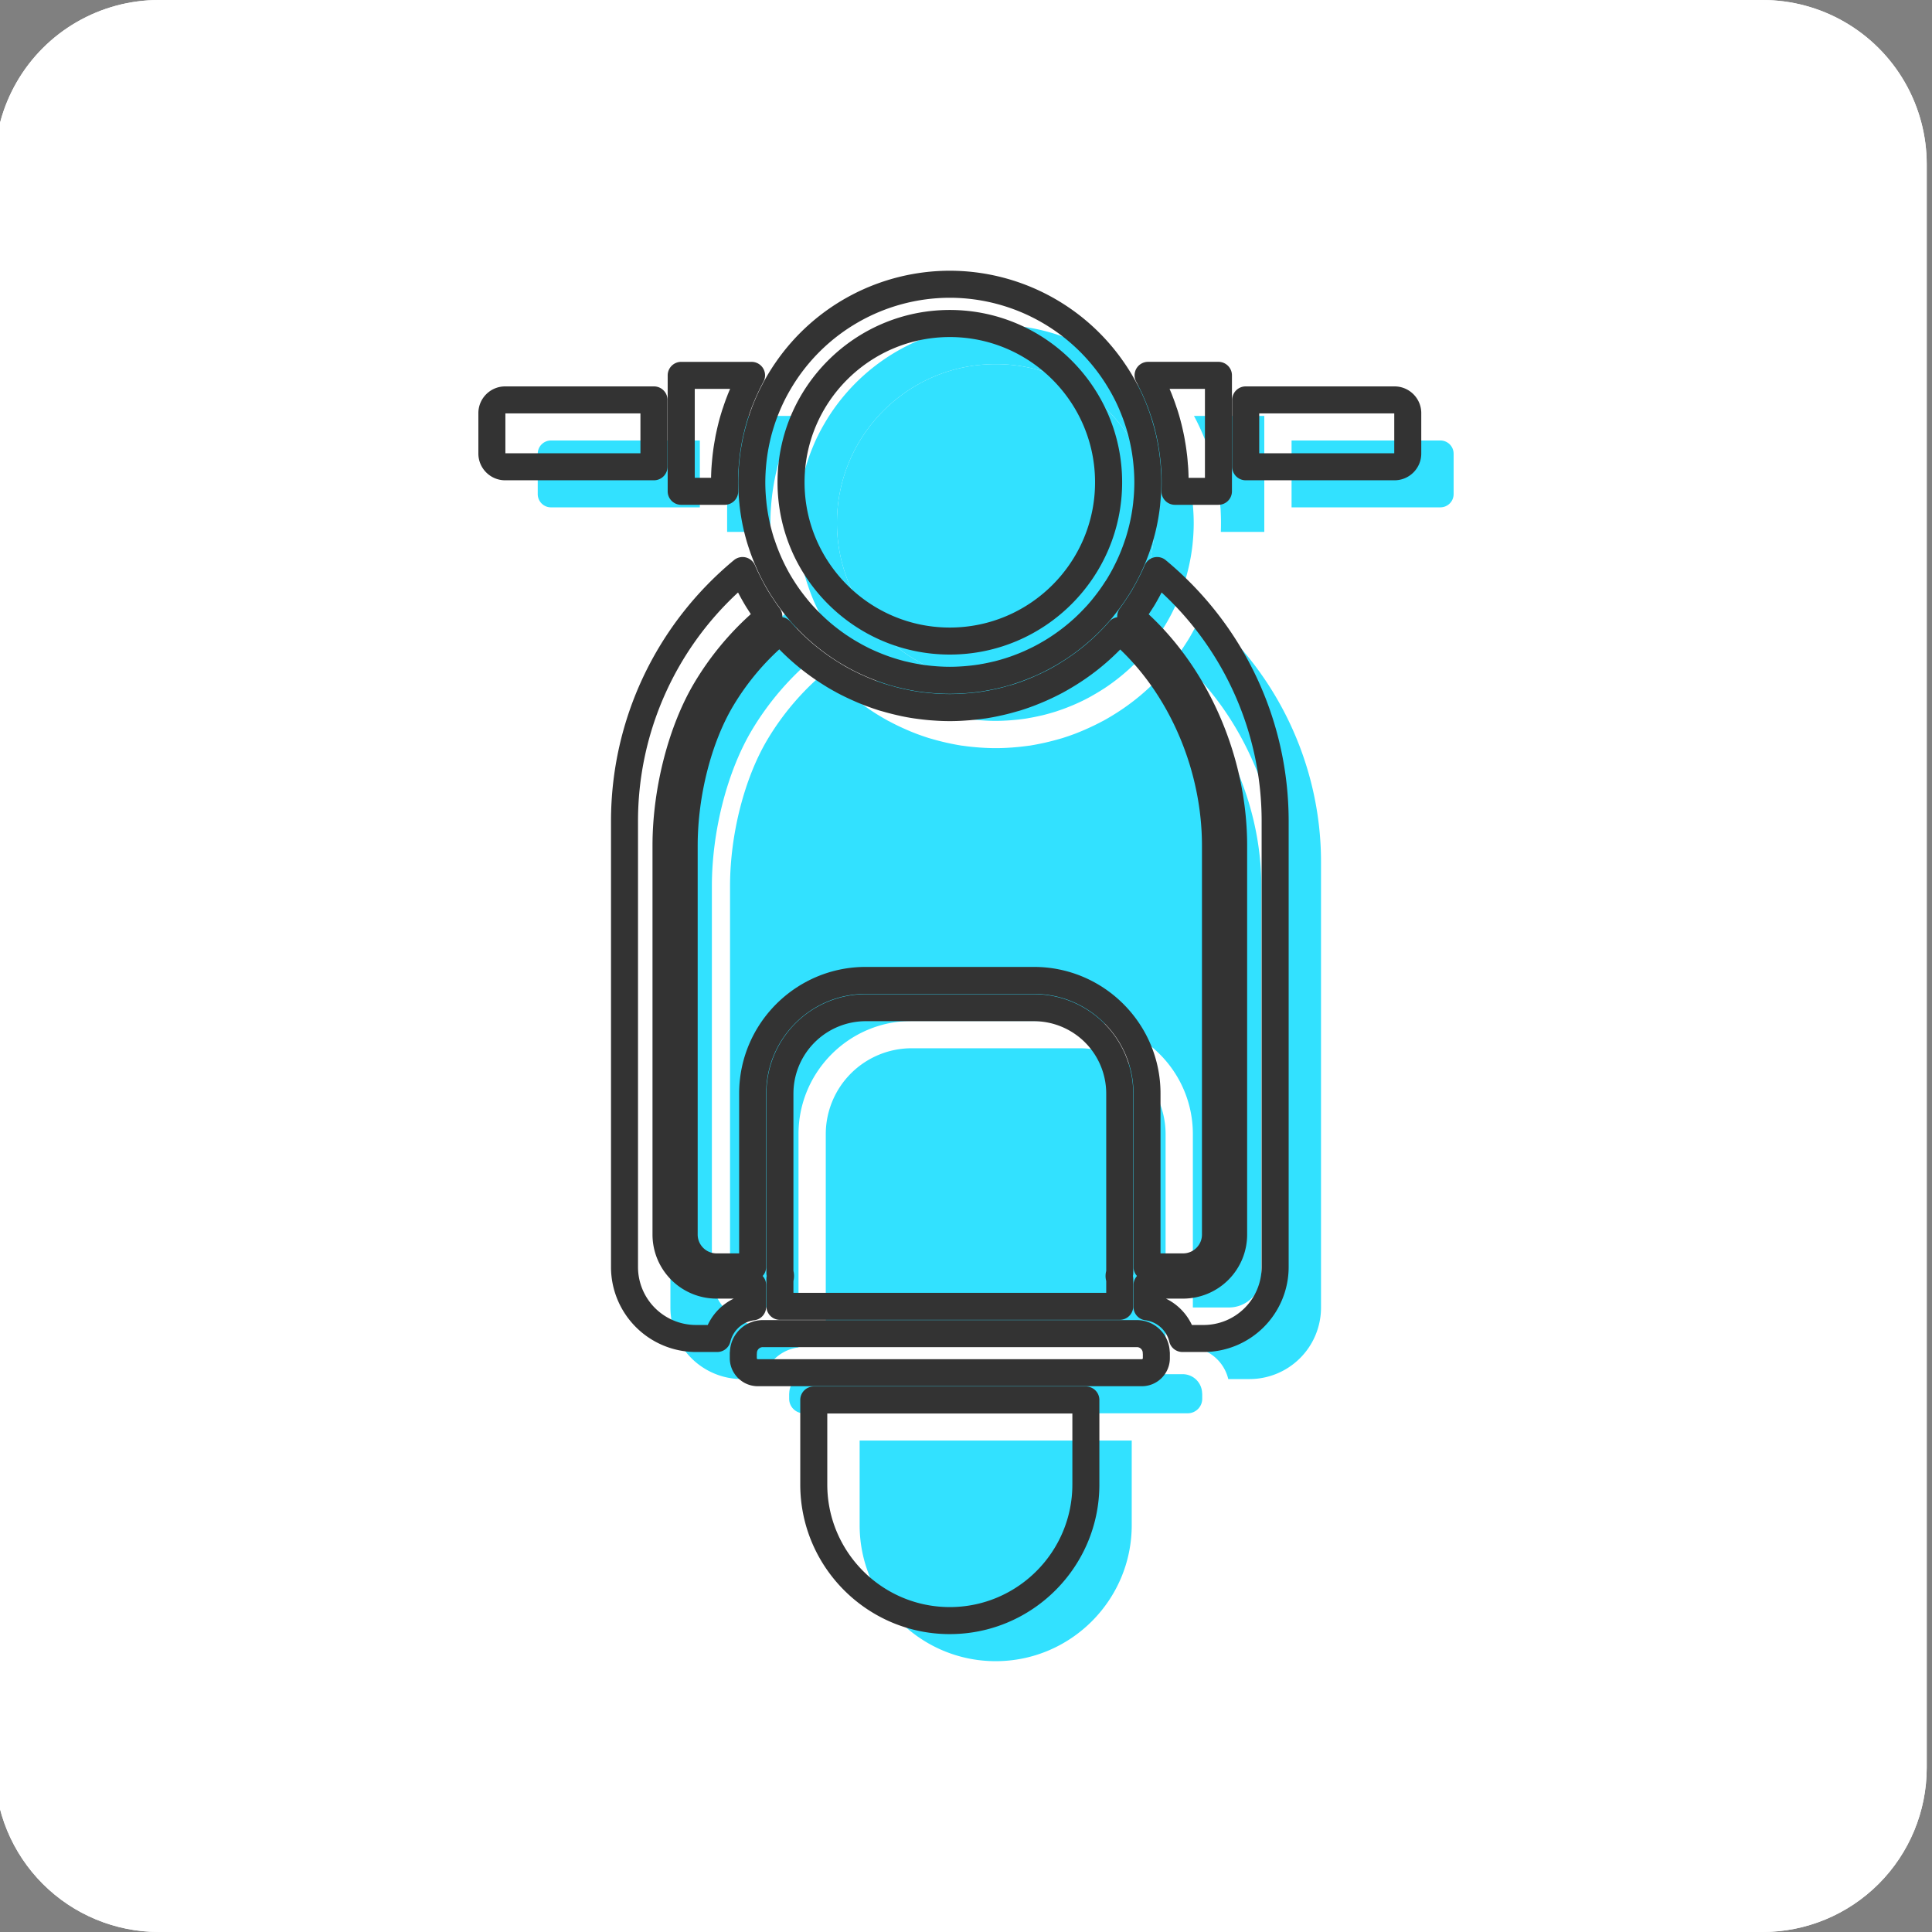
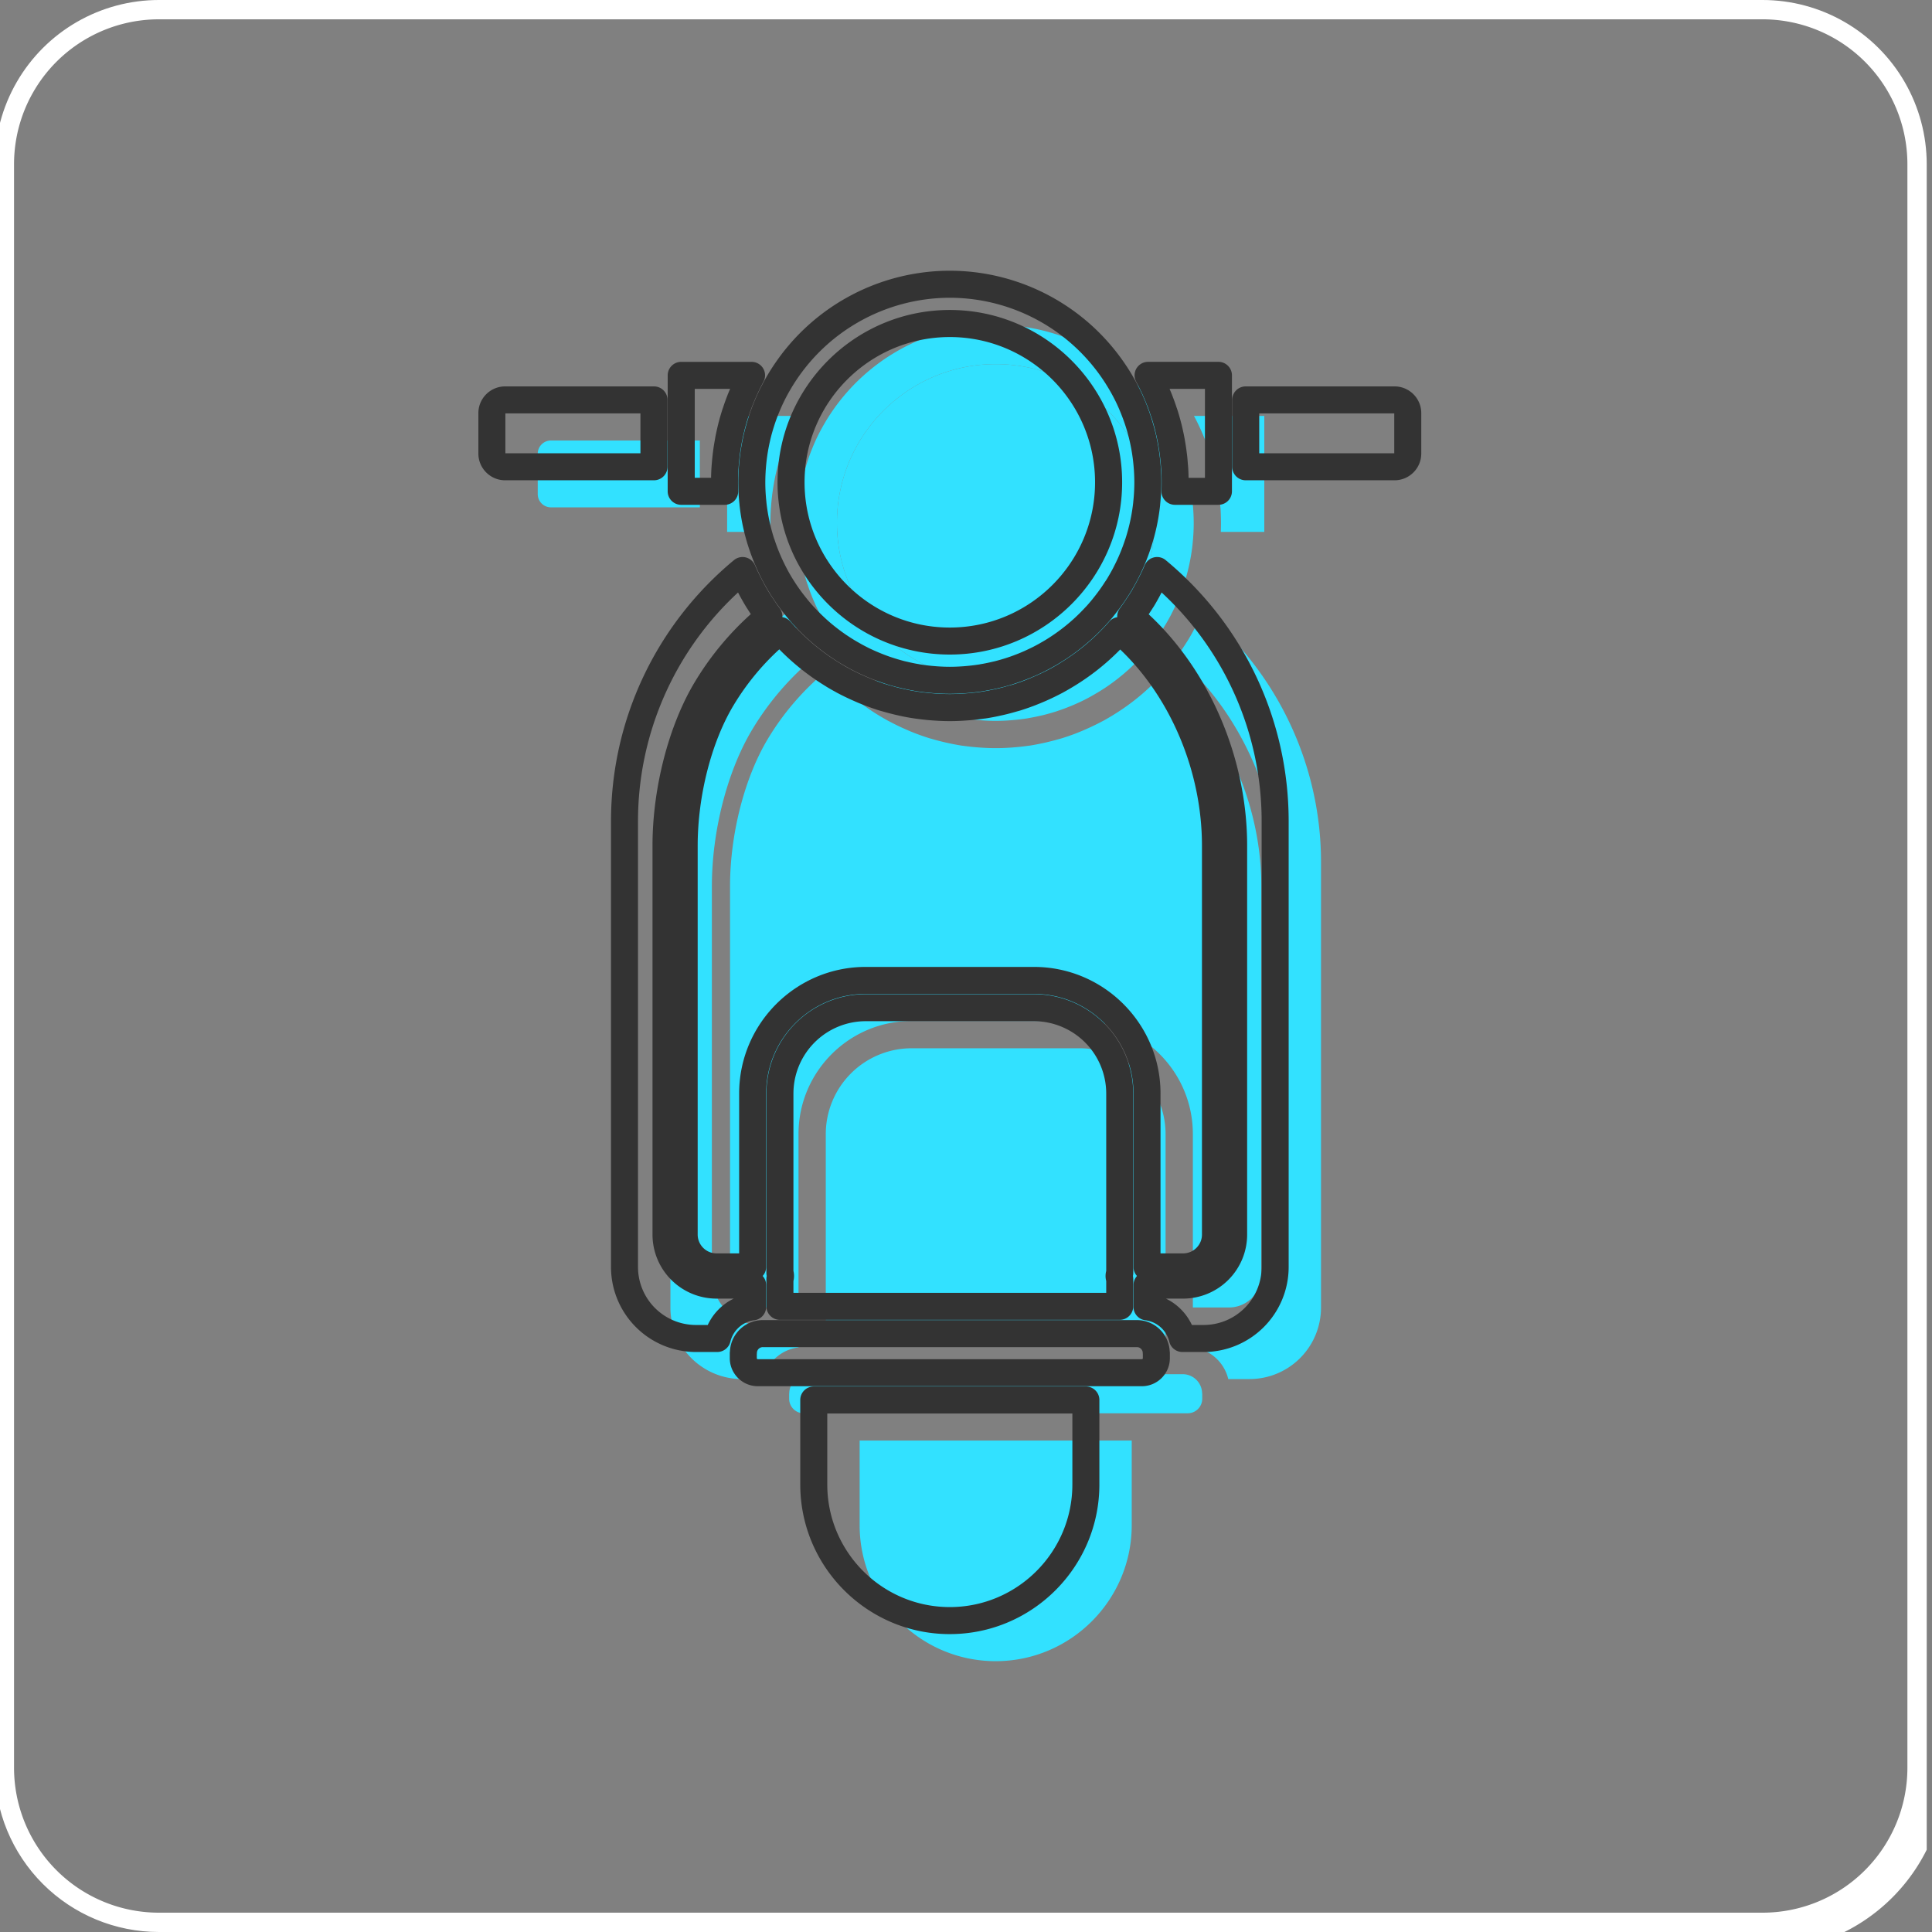
<svg xmlns="http://www.w3.org/2000/svg" width="200" height="200" version="1.0" viewBox="0 0 150 150">
  <rect x="0" y="0" width="150" height="150" fill="#808080" stroke="none" />
  <defs>
    <clipPath id="a">
      <path d="M0 0h149.59v150H0Zm0 0" />
    </clipPath>
    <clipPath id="b">
-       <path d="M12.34 0h124.5a12.749 12.749 0 0 1 12.75 12.75v124.5A12.75 12.75 0 0 1 136.84 150H12.34A12.75 12.75 0 0 1-.41 137.25V12.75A12.749 12.749 0 0 1 12.34 0m0 0" />
+       <path d="M12.34 0h124.5a12.749 12.749 0 0 1 12.75 12.75A12.75 12.75 0 0 1 136.84 150H12.34A12.75 12.75 0 0 1-.41 137.25V12.75A12.749 12.749 0 0 1 12.34 0m0 0" />
    </clipPath>
    <clipPath id="c">
      <path d="M100 34h12.883v6H100Zm0 0" />
    </clipPath>
    <clipPath id="d">
      <path d="M57 21.004h34V54H57Zm0 0" />
    </clipPath>
    <clipPath id="e">
      <path d="M37.133 30H52v8H37.133Zm0 0" />
    </clipPath>
  </defs>
  <path fill="none" stroke="#000" stroke-width="3" d="M74.59 66.652H75" />
  <g clip-path="url(#a)">
    <g clip-path="url(#b)">
-       <path fill="#fff" d="M-.41 0h150v150h-150Zm0 0" />
      <path fill="none" stroke="#fff" stroke-width="3" d="M12.34 0h124.5a12.749 12.749 0 0 1 12.75 12.75v124.5A12.75 12.75 0 0 1 136.84 150H12.34A12.75 12.75 0 0 1-.41 137.25V12.75A12.749 12.749 0 0 1 12.34 0Zm0 0" />
    </g>
  </g>
  <path fill="#32e1ff" d="M77.305 52.922c6.797 0 12.328-5.531 12.328-12.328S84.102 28.27 77.305 28.27 64.98 33.797 64.98 40.594s5.528 12.328 12.325 12.328M91.82 106.691H62.79a1.51 1.51 0 0 0-1.513 1.473.3.3 0 0 1-.007.055v.383c0 .62.507 1.125 1.128 1.125h29.813c.625 0 1.129-.504 1.129-1.125v-.383c0-.02-.008-.04-.008-.055a1.51 1.51 0 0 0-1.512-1.473M90.496 88.047a6.67 6.67 0 0 0-6.66-6.66H70.773a6.67 6.67 0 0 0-6.66 6.66v13.93c.028.078.051.156.051.242a.7.7 0 0 1-.05.238v2.117h26.382v-2.117a.7.7 0 0 1-.047-.238c0-.086.02-.164.047-.242zM66.742 118.41c0 5.824 4.738 10.563 10.563 10.563 5.824 0 10.562-4.739 10.562-10.563v-6.566H66.742z" />
  <g clip-path="url(#c)">
-     <path fill="#32e1ff" d="M111.832 34.2h-11.555v5.19h11.555c.566 0 1.027-.46 1.027-1.027v-3.136c0-.567-.46-1.028-1.027-1.028" />
-   </g>
+     </g>
  <path fill="#32e1ff" d="M93.242 33.395c.106.238.207.472.305.714q.053.129.101.258.142.37.266.746.035.1.07.203.149.47.274.957c.015.055.023.11.039.164a18 18 0 0 1 .234 1.122q.059.334.106.675.02.172.043.344.04.346.062.7c.012.1.02.206.028.308.015.336.027.672.027 1.008q0 .35-.012.703h3.375v-9.004H92.7c.16.293.308.594.448.895zM59.813 40.594q0-.504.03-1.008c.005-.102.016-.207.024-.309q.025-.352.067-.699.018-.171.043-.344.046-.34.105-.675c.02-.106.035-.211.059-.32q.075-.404.175-.801l.036-.165c.086-.324.175-.644.277-.957.02-.07.047-.136.066-.203q.127-.376.266-.746.053-.129.102-.258c.097-.242.199-.476.304-.714l.094-.208c.144-.3.293-.601.453-.894h-5.46v9.004h3.374a14 14 0 0 1-.016-.703M93.398 47.45a19 19 0 0 1-.597 1.25c-.176.331-.356.66-.551.976-.066.11-.137.215-.207.324q-.174.271-.356.535-.162.242-.335.473c4.886 4.137 7.992 10.98 7.992 17.8V99a3.927 3.927 0 0 1-3.922 3.922h-2.809v1.691a3.24 3.24 0 0 1 2.75 2.457h1.657a5.55 5.55 0 0 0 5.543-5.543V66.91c0-7.512-3.403-14.683-9.165-19.46M77.305 28.27c6.797 0 12.328 5.527 12.328 12.324s-5.531 12.328-12.328 12.328S64.98 47.39 64.98 40.594 70.508 28.27 77.305 28.27M62.023 42.262c.114 1.07.34 2.105.668 3.101l.016.032c.25.77.563 1.511.926 2.218l.047.094c.168.316.343.629.527.93l.168.261a14 14 0 0 0 .832 1.168 12 12 0 0 0 .7.832c.03.04.07.075.105.114q.433.474.914.914c.027.023.05.05.078.074a16.6 16.6 0 0 0 1.808 1.406 18 18 0 0 0 1.239.739 15.944 15.944 0 0 0 1.035.508q.288.126.582.242.305.124.617.23.177.061.356.121.457.143.925.262.137.034.274.062c.289.067.582.13.879.176.062.012.12.027.183.035q.522.08 1.055.125.123.013.246.02.544.042 1.102.043.555-.001 1.105-.043.123-.007.246-.02.529-.044 1.051-.125c.063-.008.125-.023.188-.035.293-.047.585-.11.878-.176q.135-.029.27-.062.468-.119.926-.262c.12-.039.238-.082.355-.121q.311-.106.617-.23a15 15 0 0 0 1.114-.489c.172-.082.34-.172.507-.261q.139-.075.278-.157c.328-.183.644-.379.957-.582.05-.035.105-.07.156-.105A16 16 0 0 0 87.605 52q.042-.036.082-.074.475-.44.915-.914c.035-.04.07-.075.105-.114.145-.156.281-.32.418-.484q.145-.17.277-.348.236-.297.453-.605.195-.275.383-.563l.164-.261c.188-.301.364-.614.528-.93.015-.031.035-.062.047-.094q.546-1.062.93-2.218l.015-.032c.324-.996.55-2.031.668-3.101v-.016c.062-.582.09-1.121.09-1.652q-.002-.527-.04-1.047-.006-.124-.019-.254a16 16 0 0 0-.312-2.055q-.03-.111-.051-.222a15 15 0 0 0-.633-2.008q-.032-.083-.062-.164a15 15 0 0 0-.442-.989v-.003q-.245-.499-.531-.98a14.32 14.32 0 0 0-.645-1.016c-2.777-4.004-7.406-6.637-12.64-6.637s-9.864 2.633-12.64 6.636c-.216.31-.415.625-.606.946l-.04.07c-.187.32-.367.649-.527.98l-.004.004q-.239.486-.437.989c-.024.054-.043.11-.067.164a15.5 15.5 0 0 0-.68 2.23q-.228 1.013-.316 2.055c-.008.086-.011.172-.02.254q-.036.52-.038 1.047c0 .531.03 1.07.093 1.652zM54.336 34.2H42.777c-.566 0-1.027.46-1.027 1.027v3.136c0 .567.46 1.028 1.027 1.028h11.559zM61.996 102.922h-2.805A3.924 3.924 0 0 1 55.27 99V68.809c0-4.278 1.195-8.93 3.12-12.145a22 22 0 0 1 4.868-5.66c-.117-.152-.227-.313-.336-.469q-.18-.264-.356-.535c-.066-.11-.14-.215-.207-.324a15 15 0 0 1-.547-.977c-.03-.054-.058-.11-.085-.16-.18-.36-.356-.719-.516-1.09-5.762 4.778-9.16 11.95-9.16 19.461v34.617a5.55 5.55 0 0 0 5.539 5.543h1.66a3.23 3.23 0 0 1 2.746-2.457z" />
  <path fill="#32e1ff" d="M95.422 101.512A2.51 2.51 0 0 0 97.93 99V68.809c0-6.407-2.899-12.825-7.465-16.704q-.089.103-.184.208a17.37 17.37 0 0 1-3.844 3.195q-.058.036-.12.074c-.223.133-.446.266-.676.39l-.043.02a18 18 0 0 1-1.227.598q-.221.1-.45.195c-.167.067-.335.137-.503.2q-.457.17-.918.316c-.11.035-.219.062-.328.094q-.392.112-.79.207c-.116.027-.234.058-.355.082-.359.078-.718.148-1.086.207a2 2 0 0 0-.132.015q-.511.071-1.028.114c-.101.007-.203.02-.304.023q-.58.042-1.172.043-.59-.001-1.168-.043c-.102-.004-.207-.016-.309-.023a18 18 0 0 1-1.027-.114q-.067-.01-.133-.015a20 20 0 0 1-1.086-.207c-.117-.024-.238-.055-.355-.082a18 18 0 0 1-.79-.207c-.105-.032-.218-.06-.328-.094a20 20 0 0 1-.918-.317c-.168-.062-.336-.132-.504-.199q-.224-.095-.449-.195a17 17 0 0 1-1.222-.598l-.047-.02a23 23 0 0 1-.676-.39q-.058-.036-.121-.074a17.5 17.5 0 0 1-3.79-3.137c-.019-.02-.034-.039-.054-.059-.062-.07-.125-.136-.187-.207a20.6 20.6 0 0 0-4.54 5.286c-1.8 3.004-2.921 7.379-2.921 11.418V99a2.515 2.515 0 0 0 2.511 2.512h2.805V88.047c0-4.84 3.938-8.777 8.777-8.777h13.063c4.84 0 8.777 3.937 8.777 8.777v13.465z" />
  <path fill="#333" d="M90.82 104.957v.02Zm-32.062.18v.312c0 .043.035.078.078.078h29.816c.04 0 .078-.035.078-.078v-.312q-.006-.051-.007-.102a.456.456 0 0 0-.461-.445H59.227a.46.46 0 0 0-.461.453c0 .035-.004.062-.008.094m29.894 2.488H58.836c-1.2 0-2.176-.977-2.176-2.176v-.383c0-.027 0-.05.004-.078.004-.023.004-.047.008-.07a2.55 2.55 0 0 1 2.555-2.426h29.035a2.55 2.55 0 0 1 2.554 2.426l.008.059q.005.043.004.09v.382c0 1.2-.976 2.176-2.176 2.176M61.602 100.375h24.285v-.918a1.5 1.5 0 0 1 0-.781V84.898a5.62 5.62 0 0 0-5.614-5.613H67.215a5.62 5.62 0 0 0-5.613 5.613v13.778a1.7 1.7 0 0 1 0 .781Zm25.332 2.098h-26.38c-.581 0-1.05-.473-1.05-1.051v-2.117q0-.119.027-.239a1 1 0 0 1-.027-.238v-13.93a7.717 7.717 0 0 1 7.71-7.71h13.06a7.717 7.717 0 0 1 7.71 7.71v13.93a1 1 0 0 1-.027.238q.025.12.027.239v2.117c0 .578-.468 1.05-1.05 1.05M64.23 109.742v5.516c0 5.246 4.27 9.515 9.512 9.515 5.246 0 9.516-4.27 9.516-9.515v-5.516Zm9.512 17.13c-6.402 0-11.61-5.212-11.61-11.614v-6.567c0-.578.47-1.046 1.052-1.046h21.12c.583 0 1.051.468 1.051 1.046v6.567c0 6.402-5.21 11.613-11.613 11.613M97.766 35.191h10.484v-3.093H97.766Zm10.507 2.098H96.715a1.05 1.05 0 0 1-1.05-1.047v-5.195A1.05 1.05 0 0 1 96.714 30h11.558c1.145 0 2.075.93 2.075 2.074v3.14c0 1.145-.93 2.075-2.075 2.075M92.281 37.098h1.27V30.19h-2.746c.05.125.105.25.156.375.039.102.074.188.105.274.098.254.192.512.282.793l.027.074.047.14c.11.344.207.688.289 1.02.012.035.023.078.031.117l.012.051c.07.29.133.578.187.852l.047.258.012.082c.047.25.082.484.113.714l.047.368c.028.222.047.464.067.738l.011.101c.004.075.012.153.016.227.016.258.023.496.027.723m2.317 2.097h-3.375c-.285 0-.563-.117-.758-.324a1.05 1.05 0 0 1-.293-.77c.012-.214.016-.43.016-.656 0-.293-.008-.601-.028-.949q-.005-.088-.015-.176l-.008-.113a12 12 0 0 0-.063-.656q-.016-.165-.039-.328-.044-.316-.101-.633l-.012-.086c-.016-.07-.027-.145-.04-.215a25 25 0 0 0-.19-.852l-.012-.054a16 16 0 0 0-.258-.903q-.013-.04-.031-.085l-.036-.106a24 24 0 0 0-.246-.7l-.093-.226a16 16 0 0 0-.29-.683l-.03-.07-.06-.126c-.148-.316-.284-.59-.421-.843a1.05 1.05 0 0 1 .02-1.036 1.05 1.05 0 0 1 .902-.511h5.46c.579 0 1.051.468 1.051 1.047v9.007a1.05 1.05 0 0 1-1.05 1.047M56.305 36.125h.004Zm-2.364.973h1.266c.004-.227.012-.465.027-.723.004-.074.012-.148.016-.227l.008-.101c.023-.274.047-.512.07-.738l.047-.368q.047-.351.113-.714l.012-.063.047-.277c.055-.274.117-.551.187-.852l.012-.047q.016-.062.031-.125c.082-.332.184-.675.29-1.015.015-.047.035-.098.05-.149l.024-.066c.09-.274.183-.54.28-.79q.049-.121.09-.238l.016-.035q.078-.192.16-.379h-2.746Zm2.325 2.097H52.89a1.05 1.05 0 0 1-1.051-1.047v-9.007a1.05 1.05 0 0 1 1.05-1.047h5.462a1.046 1.046 0 0 1 .921 1.547 15 15 0 0 0-.421.843q-.031.059-.055.118l-.035.078c-.098.218-.196.445-.285.668l-.016.039q-.041.1-.082.207c-.082.218-.168.453-.246.699l-.035.098q-.013.041-.032.09c-.093.304-.183.609-.257.902l-.036.152a31 31 0 0 0-.168.754c-.011.078-.027.156-.039.23l-.011.07c-.04.212-.07.423-.102.634q-.02.163-.039.328-.034.29-.062.652v.004l-.008.117c-.004.055-.012.114-.016.172a17 17 0 0 0-.016 1.606c.016.285-.09.566-.289.773-.199.203-.472.32-.757.32" />
  <path fill="#333" d="M89.238 45.55h.004Zm3.301 57.321h.918a4.5 4.5 0 0 0 4.496-4.496V63.762A24.16 24.16 0 0 0 90.187 46l-.019.035c-.203.39-.395.73-.582 1.04q-.073.11-.145.226l-.074.113c-.062.094-.12.188-.183.281 4.738 4.399 7.644 11.192 7.644 17.961v30.196a4.975 4.975 0 0 1-4.969 4.972h-1.336a4.3 4.3 0 0 1 2.016 2.047m.918 2.098h-1.656c-.485 0-.91-.336-1.02-.809a2.2 2.2 0 0 0-1.86-1.656 1.05 1.05 0 0 1-.917-1.043v-1.688c0-.578.469-1.05 1.047-1.05h2.808a2.876 2.876 0 0 0 2.871-2.871V65.656c0-6.504-2.918-13.02-7.617-16.996a1.047 1.047 0 0 1-.164-1.426c.106-.144.211-.297.313-.445.117-.168.226-.336.336-.504l.086-.133c.039-.054.074-.113.109-.168.164-.273.332-.574.516-.922l.078-.148c.191-.375.351-.71.484-1.027.133-.305.399-.532.719-.61.324-.078.664 0 .918.215 6.062 5.028 9.543 12.414 9.543 20.27v34.613a6.6 6.6 0 0 1-6.594 6.594" />
  <g clip-path="url(#d)">
    <path fill="#333" d="M73.742 26.168c-6.215 0-11.277 5.059-11.277 11.277 0 6.22 5.062 11.278 11.277 11.278 6.219 0 11.278-5.059 11.278-11.278 0-6.218-5.06-11.277-11.278-11.277m0 24.652c-7.375 0-13.375-6-13.375-13.375s6-13.379 13.375-13.379c7.38 0 13.38 6.004 13.38 13.38 0 7.374-6 13.374-13.38 13.374m-12.738-6.836.043.082a12 12 0 0 0 .594 1.028l.054.086a13.185 13.185 0 0 0 .777 1.09l.258.324c.125.152.258.304.391.453l.098.105c.277.297.566.586.851.848l.075.07c.484.438 1.003.844 1.543 1.215l.144.094q.42.282.895.547l.085.047q.084.051.172.097c.157.086.317.164.473.246a16.002 16.002 0 0 0 1.61.668l.062.02a15.523 15.523 0 0 0 1.129.336l.16.035.098.023c.285.067.554.122.816.164l.098.02.074.012a15 15 0 0 0 1.183.133l.028.003c.398.028.722.04 1.027.04.309 0 .633-.012 1.031-.04l.028-.003q.104-.005.203-.016c.355-.031.676-.07.98-.117l.075-.012.097-.02c.266-.042.531-.097.82-.164l.098-.023.156-.035q.419-.106.86-.246.135-.043.27-.09l.062-.02q.264-.092.574-.214c.184-.07.363-.149.543-.227q.246-.112.492-.23c.16-.079.317-.157.473-.243.058-.03.121-.066.18-.097l.078-.047c.316-.176.617-.36.894-.547l.145-.098c.539-.367 1.058-.777 1.539-1.21l.078-.071c.285-.262.574-.55.852-.852l.097-.101c.133-.149.266-.3.39-.453.09-.106.173-.215.259-.324a13 13 0 0 0 .773-1.09l.055-.078.105-.164c.18-.297.34-.579.489-.864l.046-.094a14 14 0 0 0 .864-2.066c.007-.023.02-.05.03-.082.294-.91.497-1.852.602-2.793l.004-.031v-.024c.059-.543.086-1.047.086-1.539 0-.293-.011-.601-.035-.976-.008-.078-.012-.157-.02-.235a14 14 0 0 0-.292-1.918l-.047-.207a14 14 0 0 0-.59-1.87c-.02-.055-.04-.102-.059-.15a14 14 0 0 0-.402-.91l-.008-.015a14 14 0 0 0-.492-.914l-.04-.066a14.349 14.349 0 0 0-12.344-7.066 14.35 14.35 0 0 0-12.339 7.066l-.039.066a14 14 0 0 0-.492.914l-.008.016c-.133.273-.265.57-.402.906l-.063.152a15 15 0 0 0-.586 1.871l-.046.207c-.141.625-.239 1.27-.293 1.914-.008.079-.012.16-.02.243-.023.37-.035.68-.035.972 0 .492.027.996.086 1.54l.004.054c.105.95.308 1.883.597 2.79.016.026.024.058.036.089.23.7.52 1.395.863 2.066m12.738 9.883c-.355 0-.726-.012-1.176-.043l-.03-.004a16.733 16.733 0 0 1-1.355-.152l-.138-.023-.063-.012c-.304-.051-.609-.113-.937-.192l-.086-.02-.207-.046a14 14 0 0 1-1.312-.39l-.055-.02a15 15 0 0 1-1.281-.504c-.188-.086-.38-.172-.567-.262q-.276-.135-.547-.281c-.07-.035-.14-.078-.215-.121l-.078-.043q-.541-.306-1.023-.625l-.164-.113a16 16 0 0 1-1.766-1.391l-.09-.078c-.328-.3-.656-.629-.972-.973l-.04-.039q-.035-.041-.078-.082c-.144-.164-.296-.34-.445-.52q-.15-.181-.297-.37c-.168-.211-.328-.43-.48-.645-.164-.23-.293-.422-.41-.605l-.047-.075-.13-.203a18 18 0 0 1-.566-.992l-.05-.098v-.004a17 17 0 0 1-.992-2.37l-.012-.036a16 16 0 0 1-.715-3.312q-.005-.031-.004-.063a15.5 15.5 0 0 1-.031-3.105 16.5 16.5 0 0 1 .39-2.434c.176-.73.403-1.453.672-2.148l.07-.176c.157-.383.313-.73.47-1.055l.007-.012q.253-.51.559-1.039l.043-.074c.203-.34.422-.683.648-1.008a16.44 16.44 0 0 1 13.5-7.09 16.44 16.44 0 0 1 13.504 7.09c.227.325.445.664.649 1.008l.043.078c.203.348.394.696.558 1.035l.008.012c.16.328.312.672.469 1.055q.033.088.066.172a16.6 16.6 0 0 1 .73 2.39c.16.72.274 1.457.336 2.196l.024.273c.027.422.039.777.039 1.117 0 .555-.031 1.117-.094 1.72q.001.037-.004.073a16.2 16.2 0 0 1-.715 3.297l-.007.035-.024.055a16.5 16.5 0 0 1-.972 2.316l-.055.106q-.25.479-.559.988l-.136.211-.047.07c-.114.18-.243.371-.403.598-.152.219-.316.434-.484.648q-.147.189-.293.372-.23.273-.453.52l-.074.081-.035.04c-.317.343-.649.671-.977.972l-.09.082c-.55.496-1.144.965-1.762 1.387l-.168.113c-.32.21-.664.422-1.02.625l-.077.043a6 6 0 0 0-.223.125q-.27.141-.543.277-.28.134-.566.262-.304.135-.621.258c-.239.097-.454.176-.66.246l-.06.023-.32.106c-.335.11-.667.203-.988.281l-.207.047-.082.02c-.328.078-.636.136-.941.19l-.063.013-.136.023a17 17 0 0 1-1.356.152l-.031.004c-.445.031-.82.043-1.18.043" />
  </g>
  <g clip-path="url(#e)">
    <path fill="#333" d="M39.238 35.191h10.485v-3.093H39.238Zm11.535 2.098H39.215c-1.14 0-2.074-.93-2.074-2.074v-3.14c0-1.145.933-2.075 2.074-2.075h11.558c.579 0 1.051.469 1.051 1.047v5.195a1.05 1.05 0 0 1-1.05 1.047" />
  </g>
  <path fill="#333" d="M57.301 46a24.16 24.16 0 0 0-7.766 17.762v34.613a4.5 4.5 0 0 0 4.496 4.496h.918a4.3 4.3 0 0 1 2.016-2.047h-1.336a4.975 4.975 0 0 1-4.969-4.972V65.656c0-4.457 1.254-9.316 3.27-12.68a23 23 0 0 1 4.363-5.296l-.172-.266-.07-.11q-.077-.116-.149-.234a19 19 0 0 1-.582-1.035Zm-1.614 58.969h-1.656a6.6 6.6 0 0 1-6.593-6.594V63.762c0-7.856 3.48-15.242 9.542-20.27.258-.215.598-.293.918-.215s.586.305.72.61c.132.316.292.648.484 1.023l.078.153c.18.347.347.644.515.917.035.063.075.118.114.176l.082.13q.162.252.332.5c.105.151.207.3.316.444.328.45.254 1.079-.176 1.434a20.9 20.9 0 0 0-4.633 5.39c-1.835 3.06-2.972 7.505-2.972 11.602v30.196a2.876 2.876 0 0 0 2.87 2.87h2.81a1.05 1.05 0 0 1 1.046 1.051v1.688c0 .531-.394.977-.918 1.043a2.2 2.2 0 0 0-1.859 1.656c-.11.473-.535.809-1.02.809" />
  <path fill="#333" d="M56.04 54.242h.003Zm34.062 43.07h1.757c.805 0 1.461-.656 1.461-1.46V65.656c0-5.738-2.414-11.476-6.347-15.23a18.4 18.4 0 0 1-3.547 2.824l-.13.078c-.276.168-.503.297-.718.414l-.047.028c-.41.218-.847.433-1.297.632q-.235.102-.476.203c-.18.07-.356.145-.535.211-.348.13-.668.239-.973.336q-.116.036-.238.067l-.11.031a17 17 0 0 1-1.215.309 17 17 0 0 1-1.148.218l-.105.012-.036.004c-.347.05-.703.09-1.09.125l-.324.023a16.4 16.4 0 0 1-2.48 0l-.324-.023a20 20 0 0 1-1.09-.125l-.035-.004a15.127 15.127 0 0 1-1.254-.23 19.06 19.06 0 0 1-1.215-.309l-.113-.031q-.118-.03-.235-.067a21 21 0 0 1-.972-.336c-.18-.066-.356-.14-.536-.21-.164-.067-.32-.137-.48-.208-.445-.195-.883-.41-1.293-.628l-.047-.028a17 17 0 0 1-.719-.41l-.129-.082a18.5 18.5 0 0 1-3.558-2.836 19.5 19.5 0 0 0-3.563 4.367c-1.71 2.852-2.773 7.02-2.773 10.875v30.196c0 .804.656 1.46 1.46 1.46h1.759V84.899c0-5.421 4.41-9.828 9.828-9.828h13.058c5.422 0 9.829 4.407 9.829 9.828Zm1.757 2.098h-2.808a1.047 1.047 0 0 1-1.047-1.047V84.898c0-4.261-3.469-7.73-7.73-7.73h-13.06c-4.26 0-7.73 3.469-7.73 7.73v13.465c0 .578-.468 1.047-1.047 1.047H55.63a3.564 3.564 0 0 1-3.559-3.558V65.656c0-4.215 1.176-8.797 3.07-11.953a21.7 21.7 0 0 1 4.77-5.558 1.05 1.05 0 0 1 1.461.12l.121.133.102.114a16.4 16.4 0 0 0 3.566 2.949l.113.07c.25.153.45.266.637.367l.043.024c.363.195.75.383 1.149.558q.209.095.425.184.231.094.473.188a14 14 0 0 0 1.031.347l.137.035q.377.112.742.2.167.036.332.074c.38.082.711.144 1.024.191l.035.008c.031 0 .058.004.09.012.304.043.62.078.964.105l.29.024c.421.027.77.039 1.097.039.332 0 .68-.012 1.102-.04l.289-.023a16 16 0 0 0 1.055-.117l.035-.004c.308-.05.644-.113 1.02-.195q.17-.038.335-.074c.242-.059.492-.125.738-.2l.141-.035c.055-.015.113-.035.172-.05a15 15 0 0 0 1.336-.485q.21-.089.422-.184c.398-.175.789-.363 1.152-.558l.043-.024c.184-.101.387-.218.633-.367l.113-.07a16.4 16.4 0 0 0 3.563-2.945l.105-.114.117-.136a1.05 1.05 0 0 1 1.469-.11c4.836 4.102 7.836 10.809 7.836 17.5v30.196a3.564 3.564 0 0 1-3.559 3.558" />
</svg>